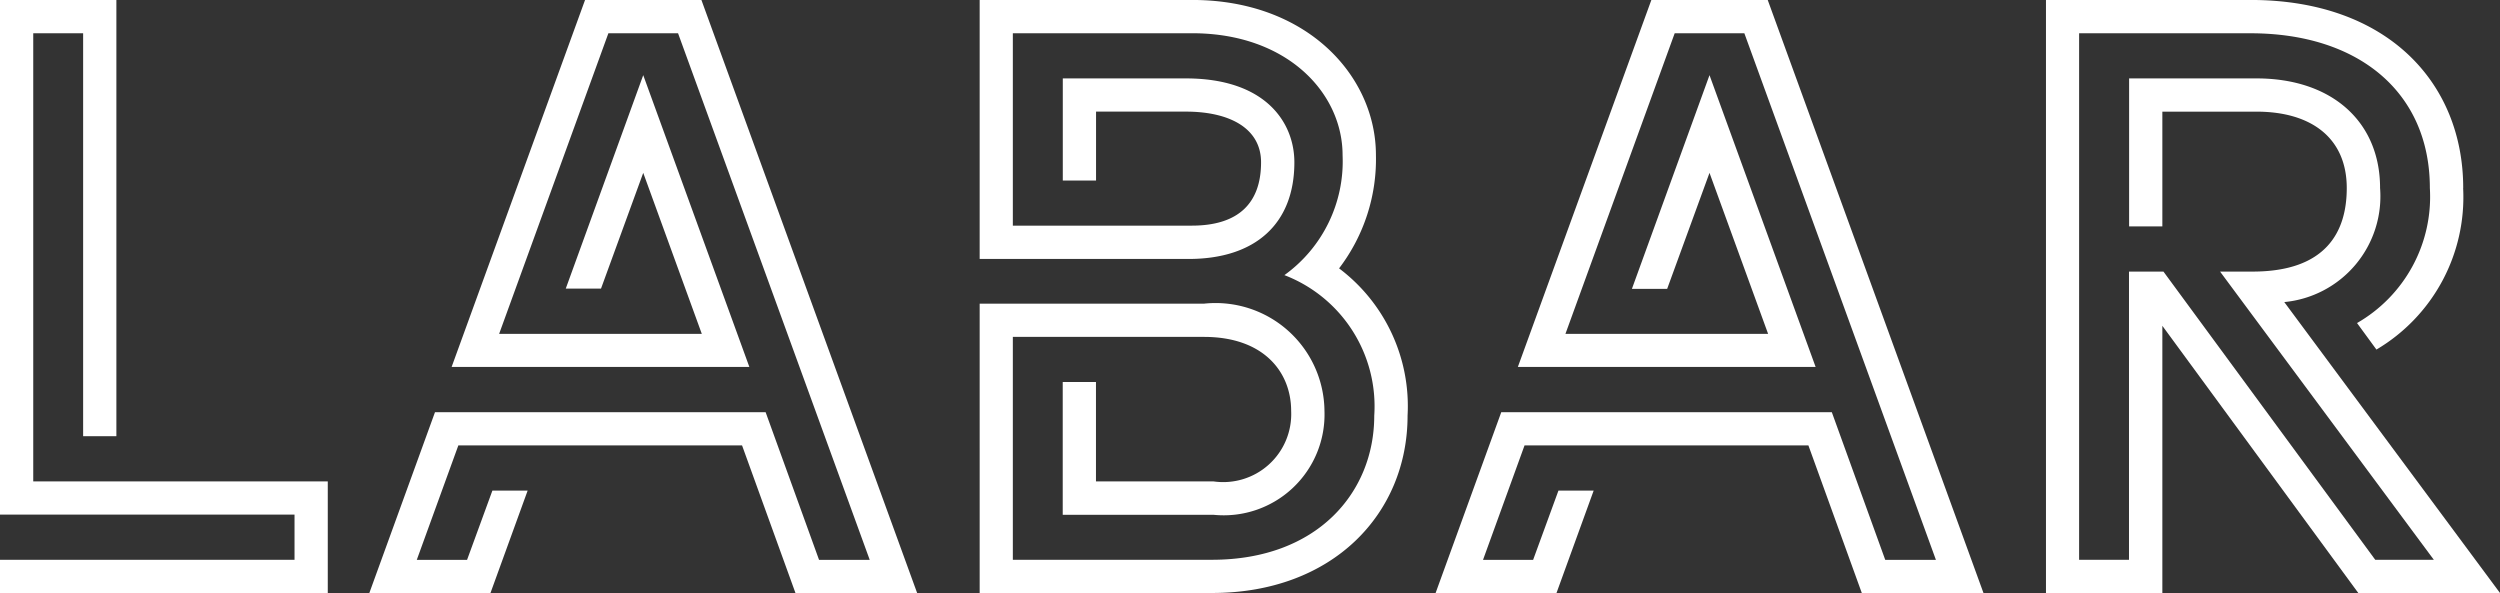
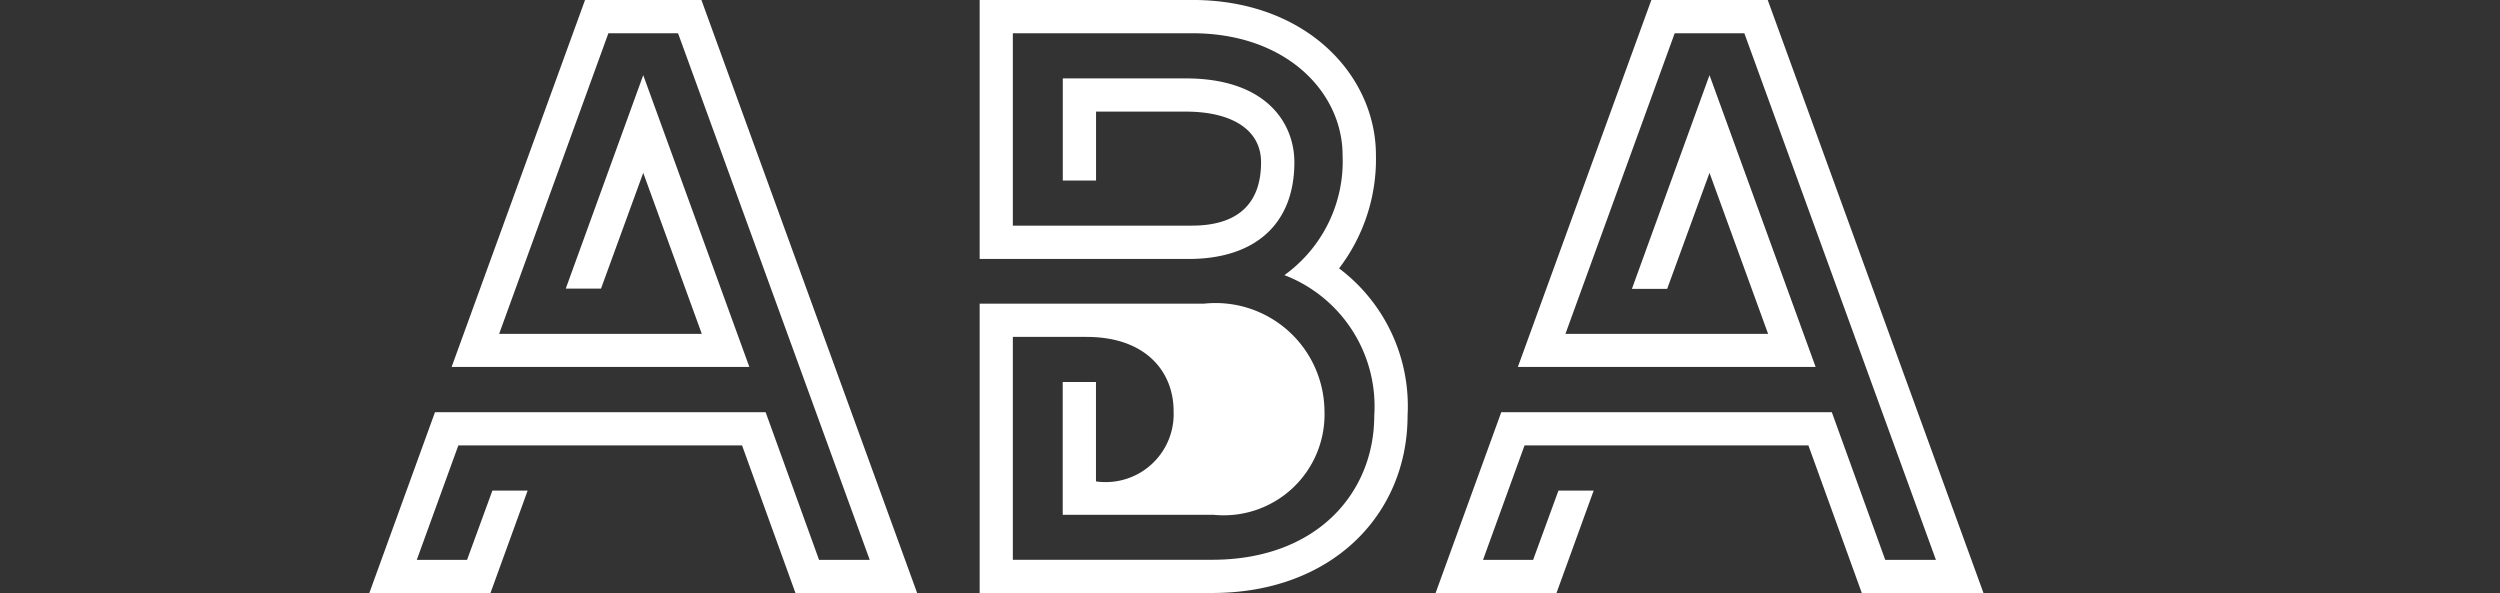
<svg xmlns="http://www.w3.org/2000/svg" id="logo-wht" width="69.858" height="16.571" viewBox="0 0 69.858 16.571">
  <rect x="0" y="0" width="69.858" height="16.571" fill="#333333" stroke="none" />
-   <path id="パス_771" data-name="パス 771" d="M9.159,13.452v3.12H0v-.929H8.23V14.381H0V0H3.252v12.19H2.323V.93H.929V13.452Z" transform="translate(0 -0.001)" fill="#fff" />
  <path id="パス_772" data-name="パス 772" d="M67.734,16.571h-3.4l-1.493-4.126H54.914l-1.162,3.2h1.405l.708-1.936h.985l-1.04,2.865H52.425l1.836-5.056H63.5l1.493,4.127h1.416L61.053.93H59.106l-3.053,8.4h5.664l-1.637-4.5L58.9,8.065h-.985L60.08,2.1l2.965,8.153H54.726L58.454,0h3.252Z" transform="translate(-42.106)" fill="#fff" />
-   <path id="パス_773" data-name="パス 773" d="M151.03,11.616c0,2.743-2.091,4.955-5.464,4.955h-6.493V8.486h6.272a3.043,3.043,0,0,1,3.363,3,2.817,2.817,0,0,1-3.1,2.9h-4.214V10.676h.929v2.777h3.285a1.9,1.9,0,0,0,2.169-1.969c0-1.084-.764-2.069-2.434-2.069H140v6.228h5.564c2.943,0,4.535-1.881,4.535-4.027a3.927,3.927,0,0,0-2.511-3.927,3.914,3.914,0,0,0,1.626-3.352c0-1.737-1.549-3.407-4.2-3.407H140V6.306h5c1.294,0,1.936-.619,1.936-1.77,0-.94-.863-1.416-2.1-1.416h-2.511V5.046h-.929V2.192h3.44c2.235,0,3.031,1.239,3.031,2.345,0,1.726-1.1,2.7-2.954,2.7h-5.84V0h5.94c3.208,0,5.133,2.124,5.133,4.336A5.027,5.027,0,0,1,149.116,7.5a4.818,4.818,0,0,1,1.914,4.115" transform="translate(-111.698 -0.001)" fill="#fff" />
+   <path id="パス_773" data-name="パス 773" d="M151.03,11.616c0,2.743-2.091,4.955-5.464,4.955h-6.493V8.486h6.272a3.043,3.043,0,0,1,3.363,3,2.817,2.817,0,0,1-3.1,2.9h-4.214V10.676h.929v2.777a1.9,1.9,0,0,0,2.169-1.969c0-1.084-.764-2.069-2.434-2.069H140v6.228h5.564c2.943,0,4.535-1.881,4.535-4.027a3.927,3.927,0,0,0-2.511-3.927,3.914,3.914,0,0,0,1.626-3.352c0-1.737-1.549-3.407-4.2-3.407H140V6.306h5c1.294,0,1.936-.619,1.936-1.77,0-.94-.863-1.416-2.1-1.416h-2.511V5.046h-.929V2.192h3.44c2.235,0,3.031,1.239,3.031,2.345,0,1.726-1.1,2.7-2.954,2.7h-5.84V0h5.94c3.208,0,5.133,2.124,5.133,4.336A5.027,5.027,0,0,1,149.116,7.5a4.818,4.818,0,0,1,1.914,4.115" transform="translate(-111.698 -0.001)" fill="#fff" />
  <path id="パス_774" data-name="パス 774" d="M219.111,16.571h-3.4l-1.493-4.126h-7.931l-1.161,3.2h1.4l.708-1.936h.984l-1.04,2.865H203.8l1.836-5.056h9.237l1.493,4.127h1.416L212.429.93h-1.947l-3.053,8.4h5.664l-1.638-4.5-1.183,3.241h-.985L211.455,2.1l2.965,8.153H206.1L209.83,0h3.252Z" transform="translate(-163.686)" fill="#fff" />
-   <path id="パス_775" data-name="パス 775" d="M302.105,5.256a4.946,4.946,0,0,1-2.423,4.513l-.542-.741a4.07,4.07,0,0,0,2.035-3.772c0-2.666-1.98-4.325-5.011-4.325h-4.79V15.643h1.394V7.59h.963l5.918,8.053h1.637L295.313,7.59h.907c2.047,0,2.633-1.1,2.633-2.334,0-1.394-.985-2.135-2.522-2.135H293.7V6.328h-.929V2.192h3.562c2.1,0,3.451,1.206,3.451,3.064a2.968,2.968,0,0,1-2.677,3.186l6.029,8.13h-3.96L293.7,9.105v7.466h-3.252V0h5.719c3.817,0,5.94,2.312,5.94,5.255" transform="translate(-233.277 -0.001)" fill="#fff" />
</svg>